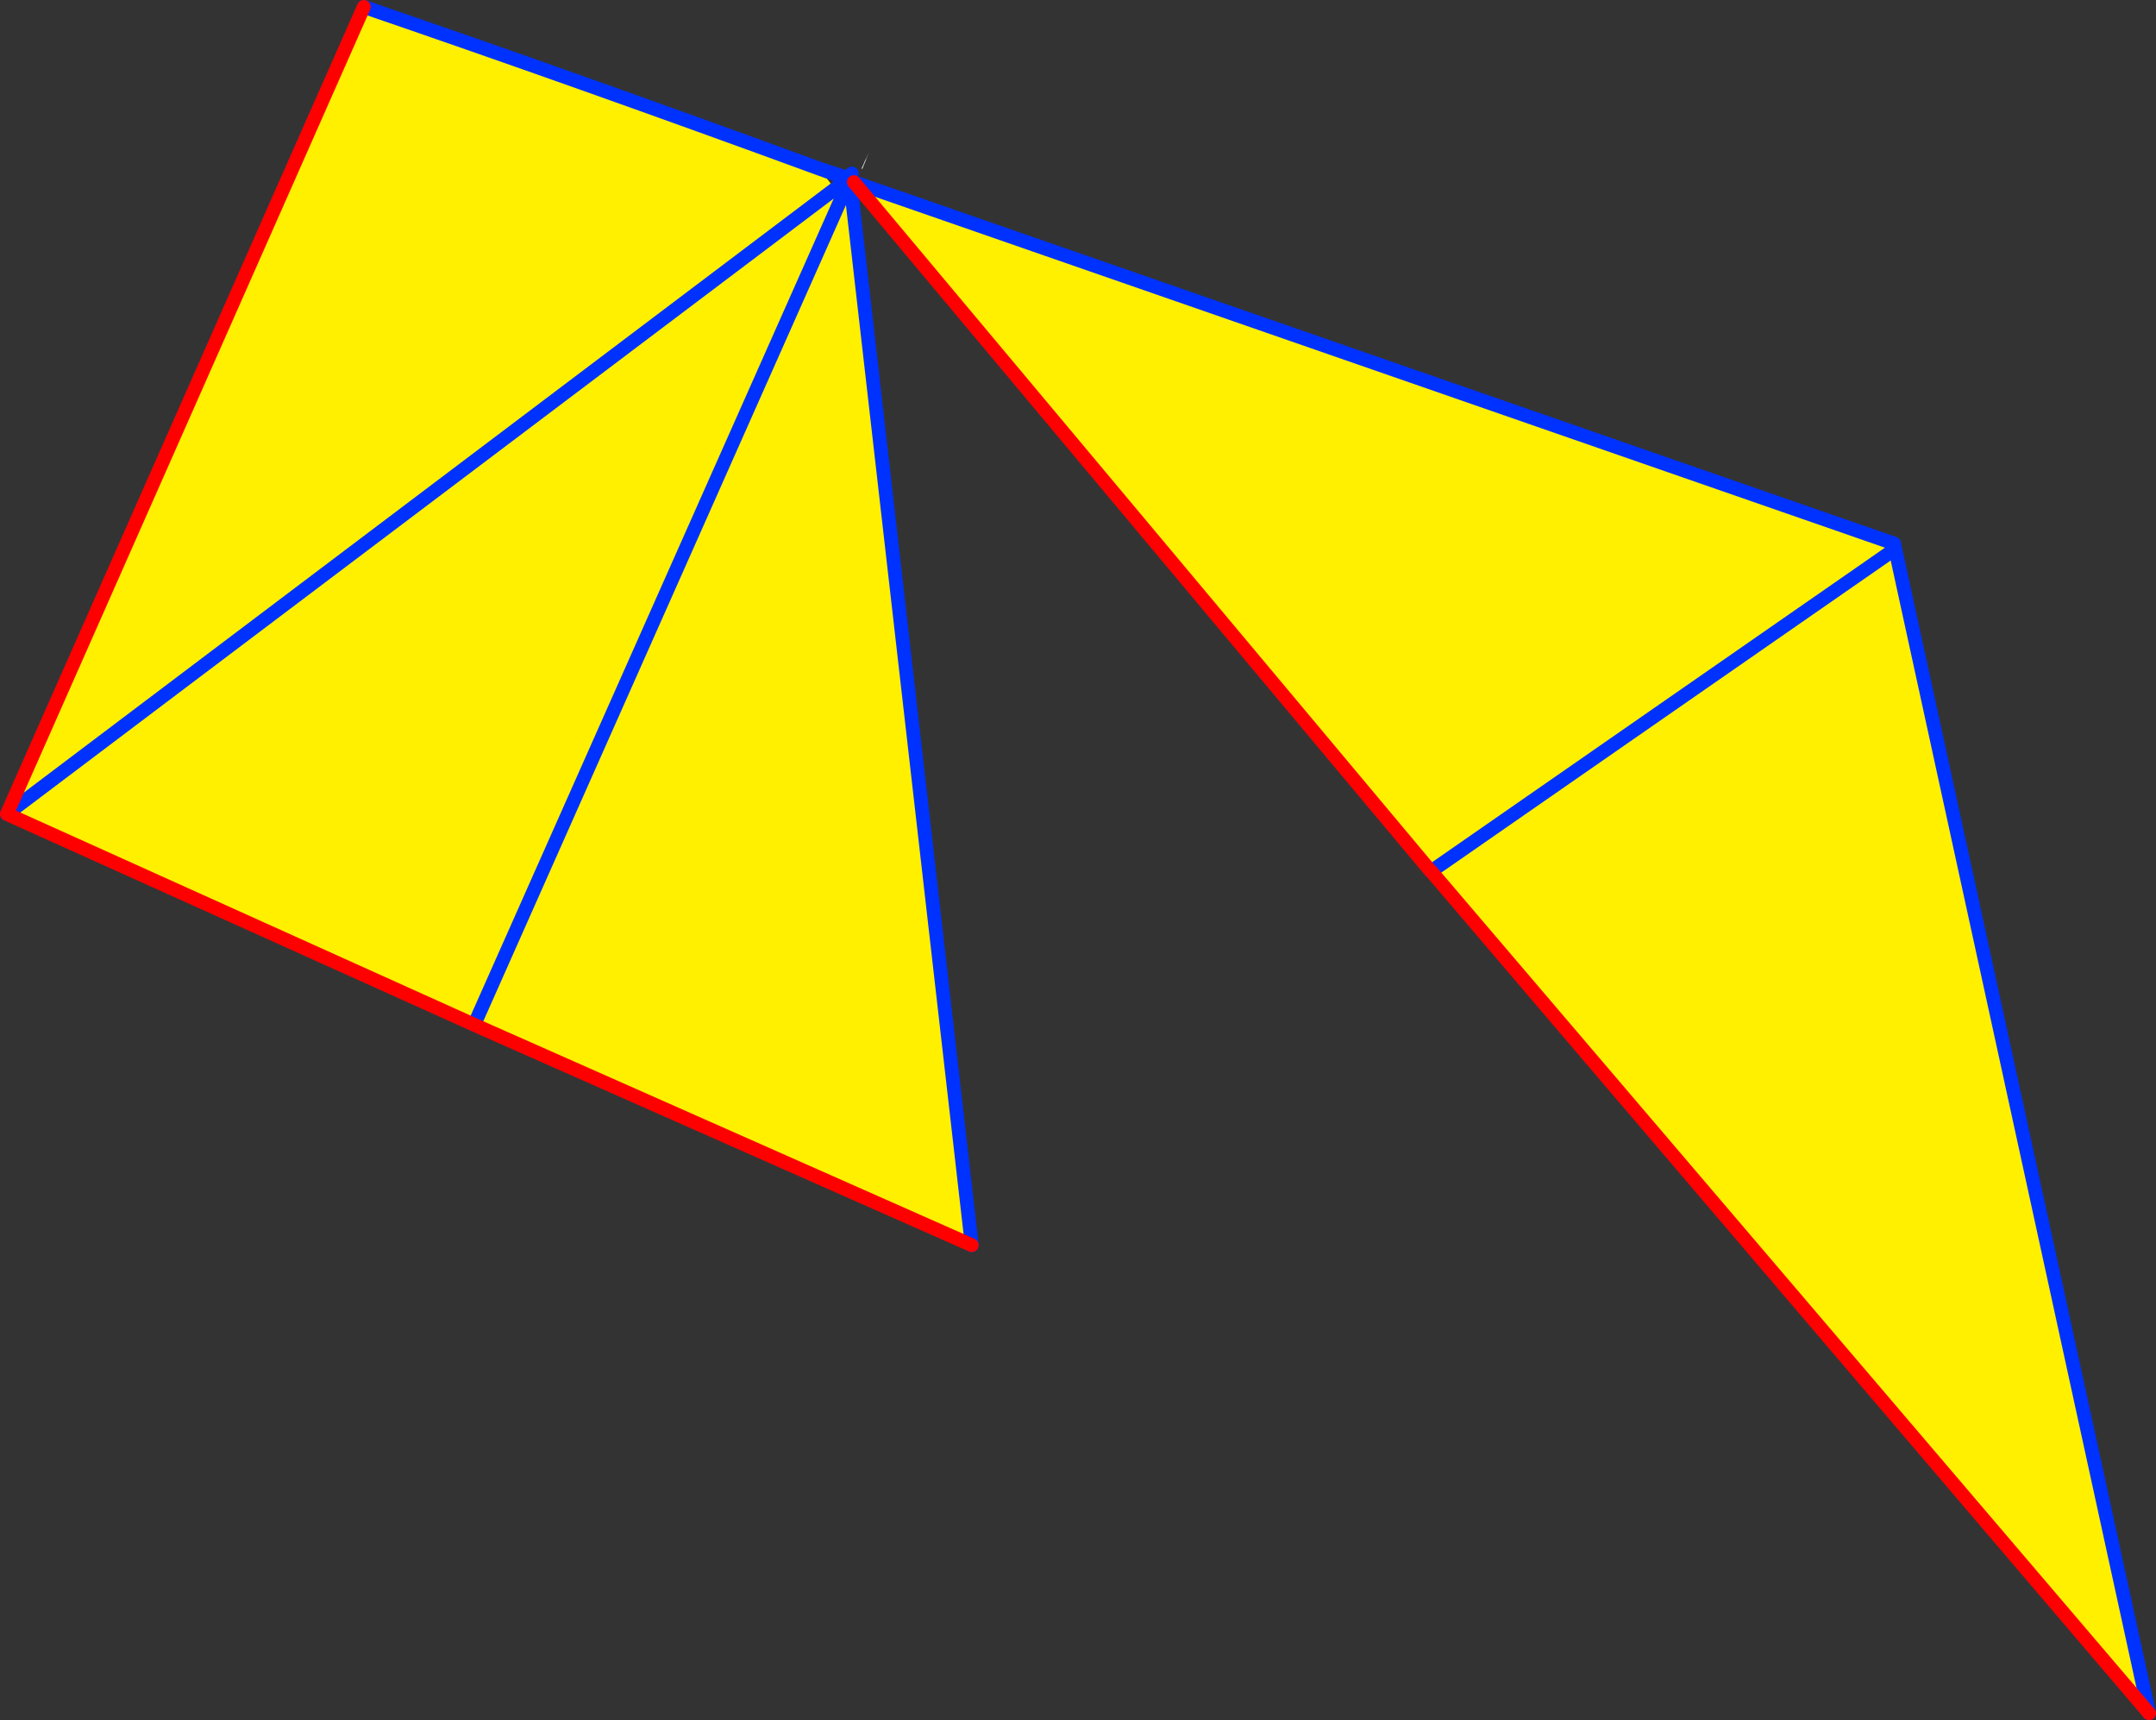
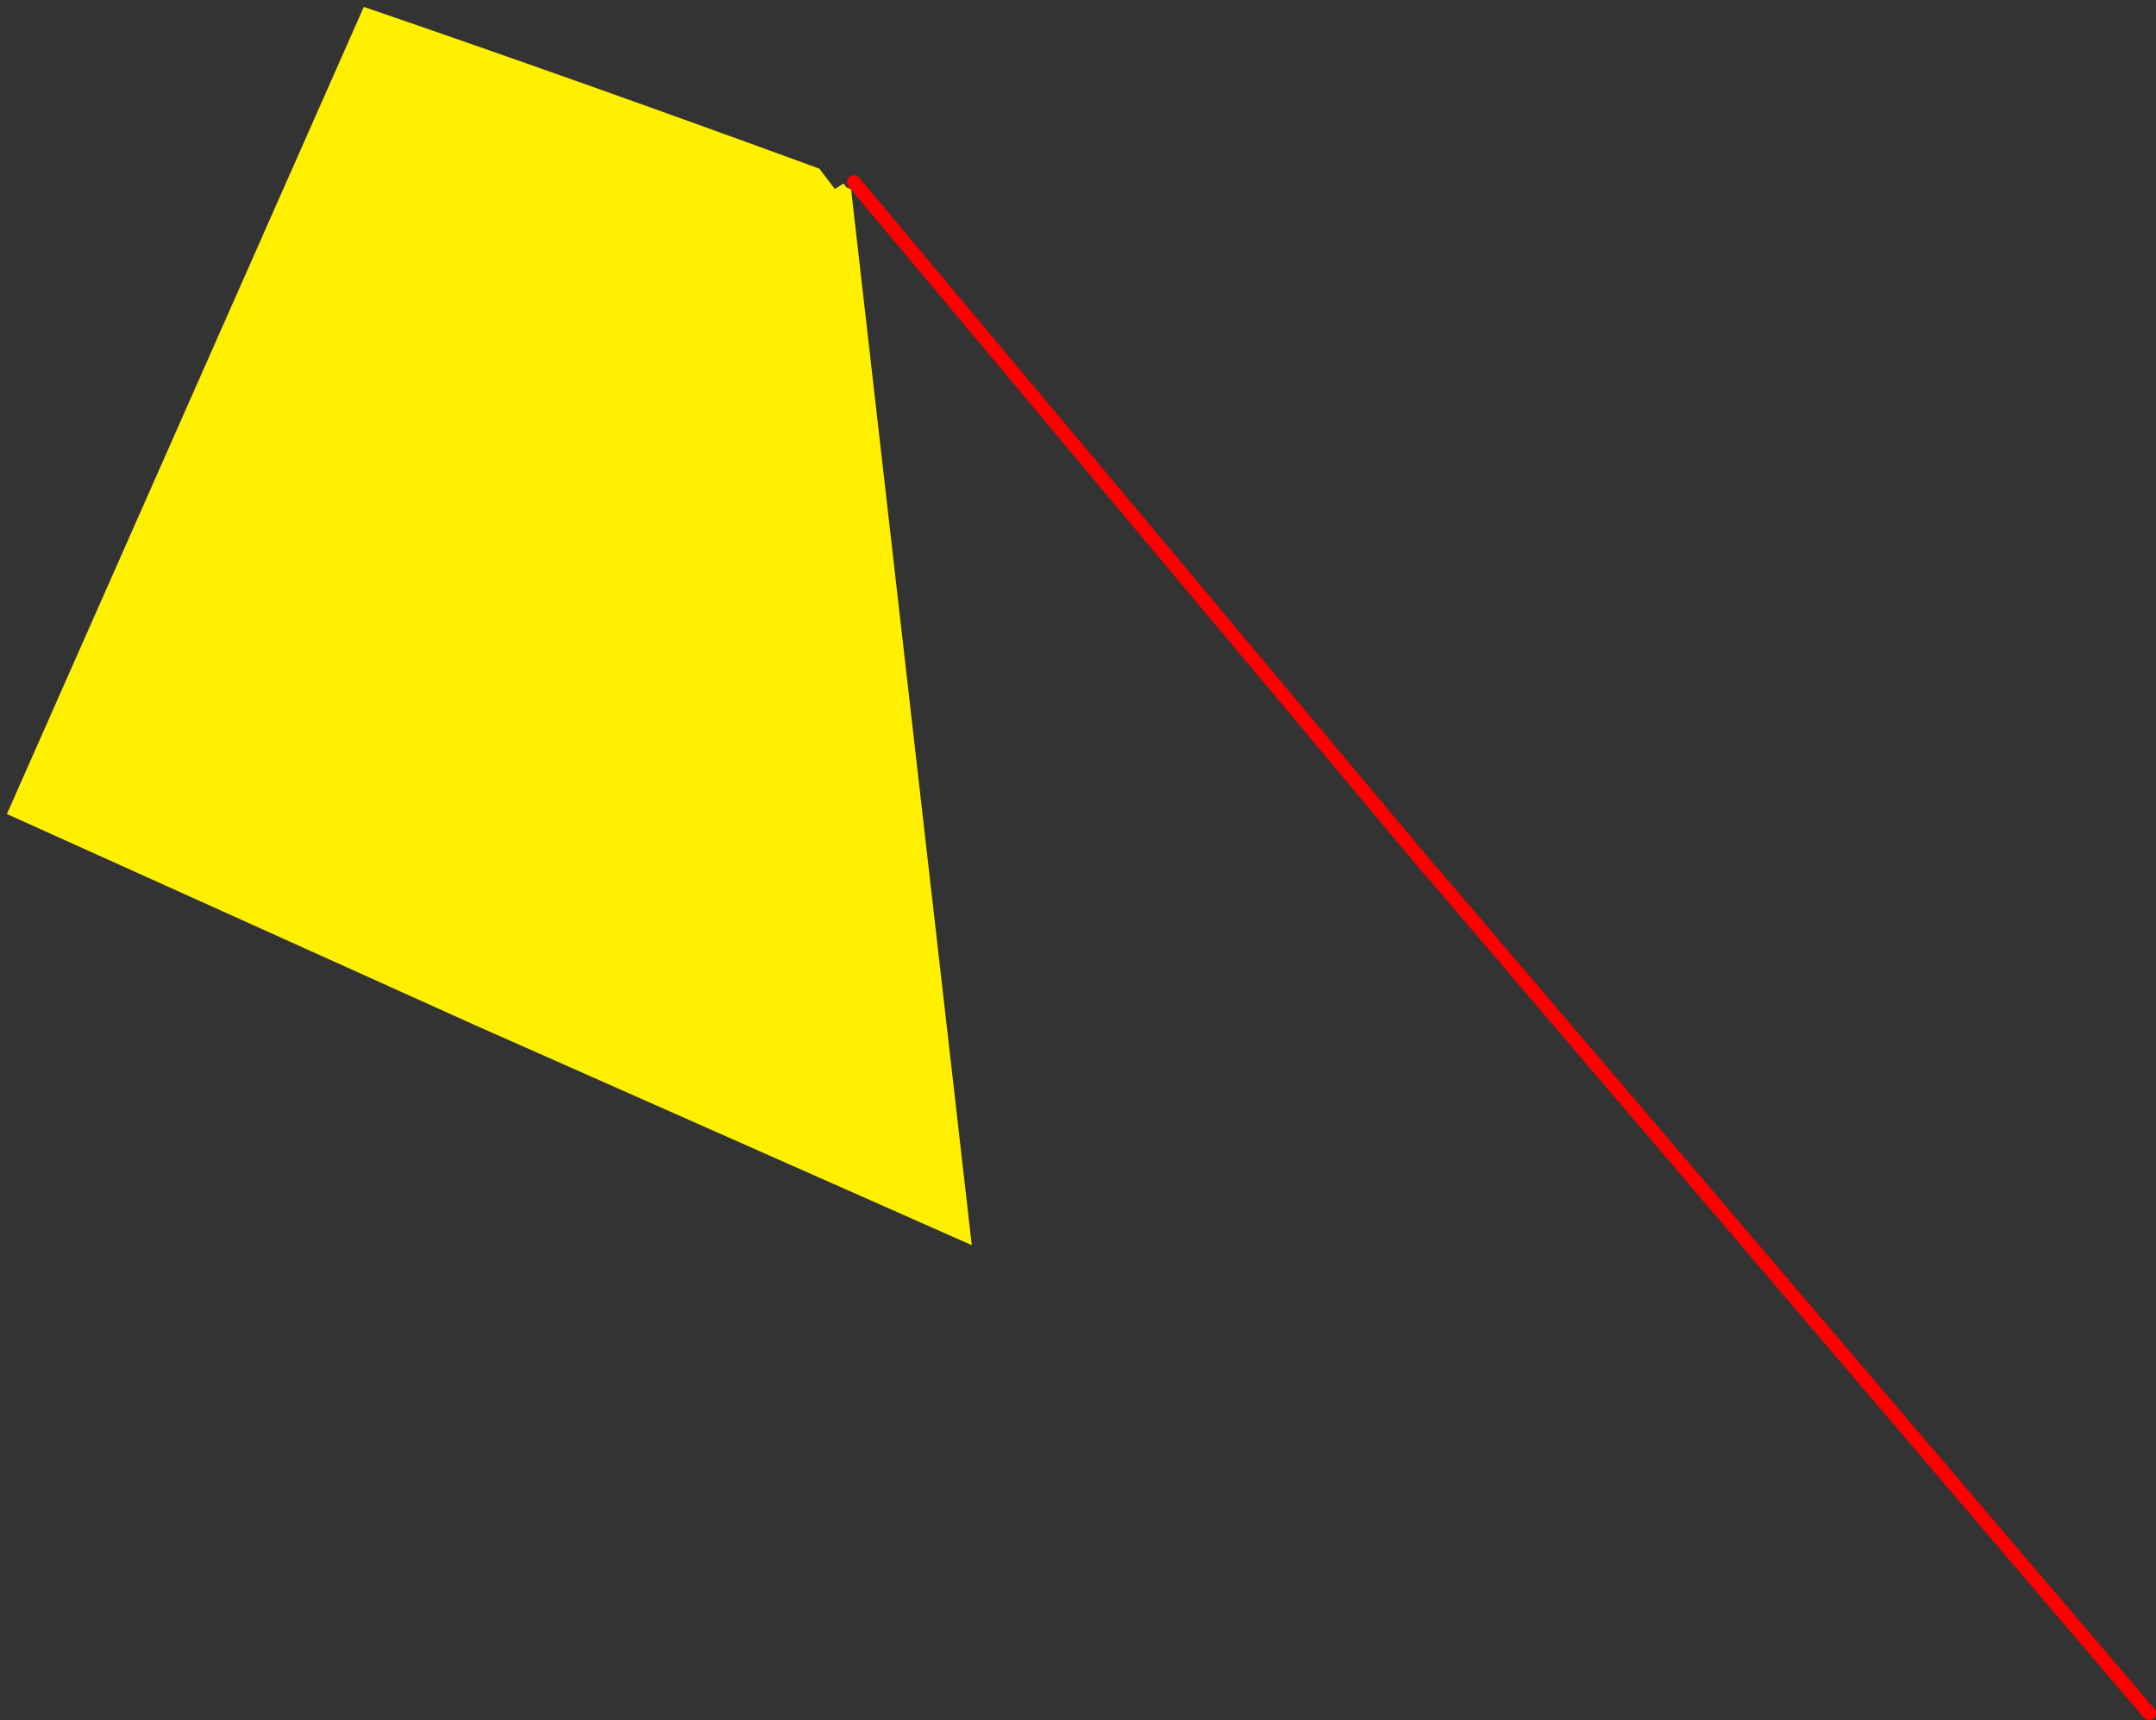
<svg xmlns="http://www.w3.org/2000/svg" height="249.35px" width="312.6px">
  <rect width="100%" height="100%" fill="#333333" stroke="none" />
  <g transform="matrix(1.0, 0.0, 0.0, 1.0, -160.2, -189.15)">
-     <path d="M285.7 212.3 L285.85 212.0 286.2 211.2 285.2 213.7 285.15 213.5 285.35 213.1 285.55 212.6 285.65 212.35 285.7 212.3" fill="#ffffff" fill-rule="evenodd" stroke="none" />
    <path d="M281.25 216.55 L282.5 215.75 282.9 216.3 283.6 216.6 301.1 369.65 228.95 337.7 161.2 307.15 212.95 190.15 Q243.9 200.75 279.0 213.6 L281.25 216.55 161.2 307.15 281.25 216.55 M282.9 216.3 L228.95 337.7 282.9 216.3" fill="#fff000" fill-rule="evenodd" stroke="none" />
-     <path d="M279.0 213.6 L283.6 215.1 283.7 214.3 M283.6 216.6 L301.1 369.65 M212.95 190.15 Q243.9 200.75 279.0 213.6 L283.15 215.1 281.25 216.55 161.2 307.15 M228.95 337.7 L282.9 216.3" fill="none" stroke="#0032ff" stroke-linecap="round" stroke-linejoin="round" stroke-width="2.0" />
-     <path d="M301.1 369.65 L228.95 337.7 161.2 307.15 212.95 190.15" fill="none" stroke="#ff0000" stroke-linecap="round" stroke-linejoin="round" stroke-width="2.0" />
-     <path d="M435.05 269.0 L471.8 437.5 367.7 315.45 367.65 315.45 284.0 215.55 434.85 267.95 434.45 269.1 435.05 269.0 M434.45 269.1 L367.7 315.45 434.45 269.1" fill="#fff000" fill-rule="evenodd" stroke="none" />
-     <path d="M434.95 268.55 L435.05 268.95 435.05 269.0 471.8 437.5 M367.7 315.45 L367.65 315.45 M284.0 215.55 L434.85 267.95 M367.7 315.45 L434.45 269.1" fill="none" stroke="#0032ff" stroke-linecap="round" stroke-linejoin="round" stroke-width="2.0" />
    <path d="M471.8 437.5 L367.7 315.45 M367.65 315.45 L284.0 215.55" fill="none" stroke="#ff0000" stroke-linecap="round" stroke-linejoin="round" stroke-width="2.0" />
  </g>
</svg>